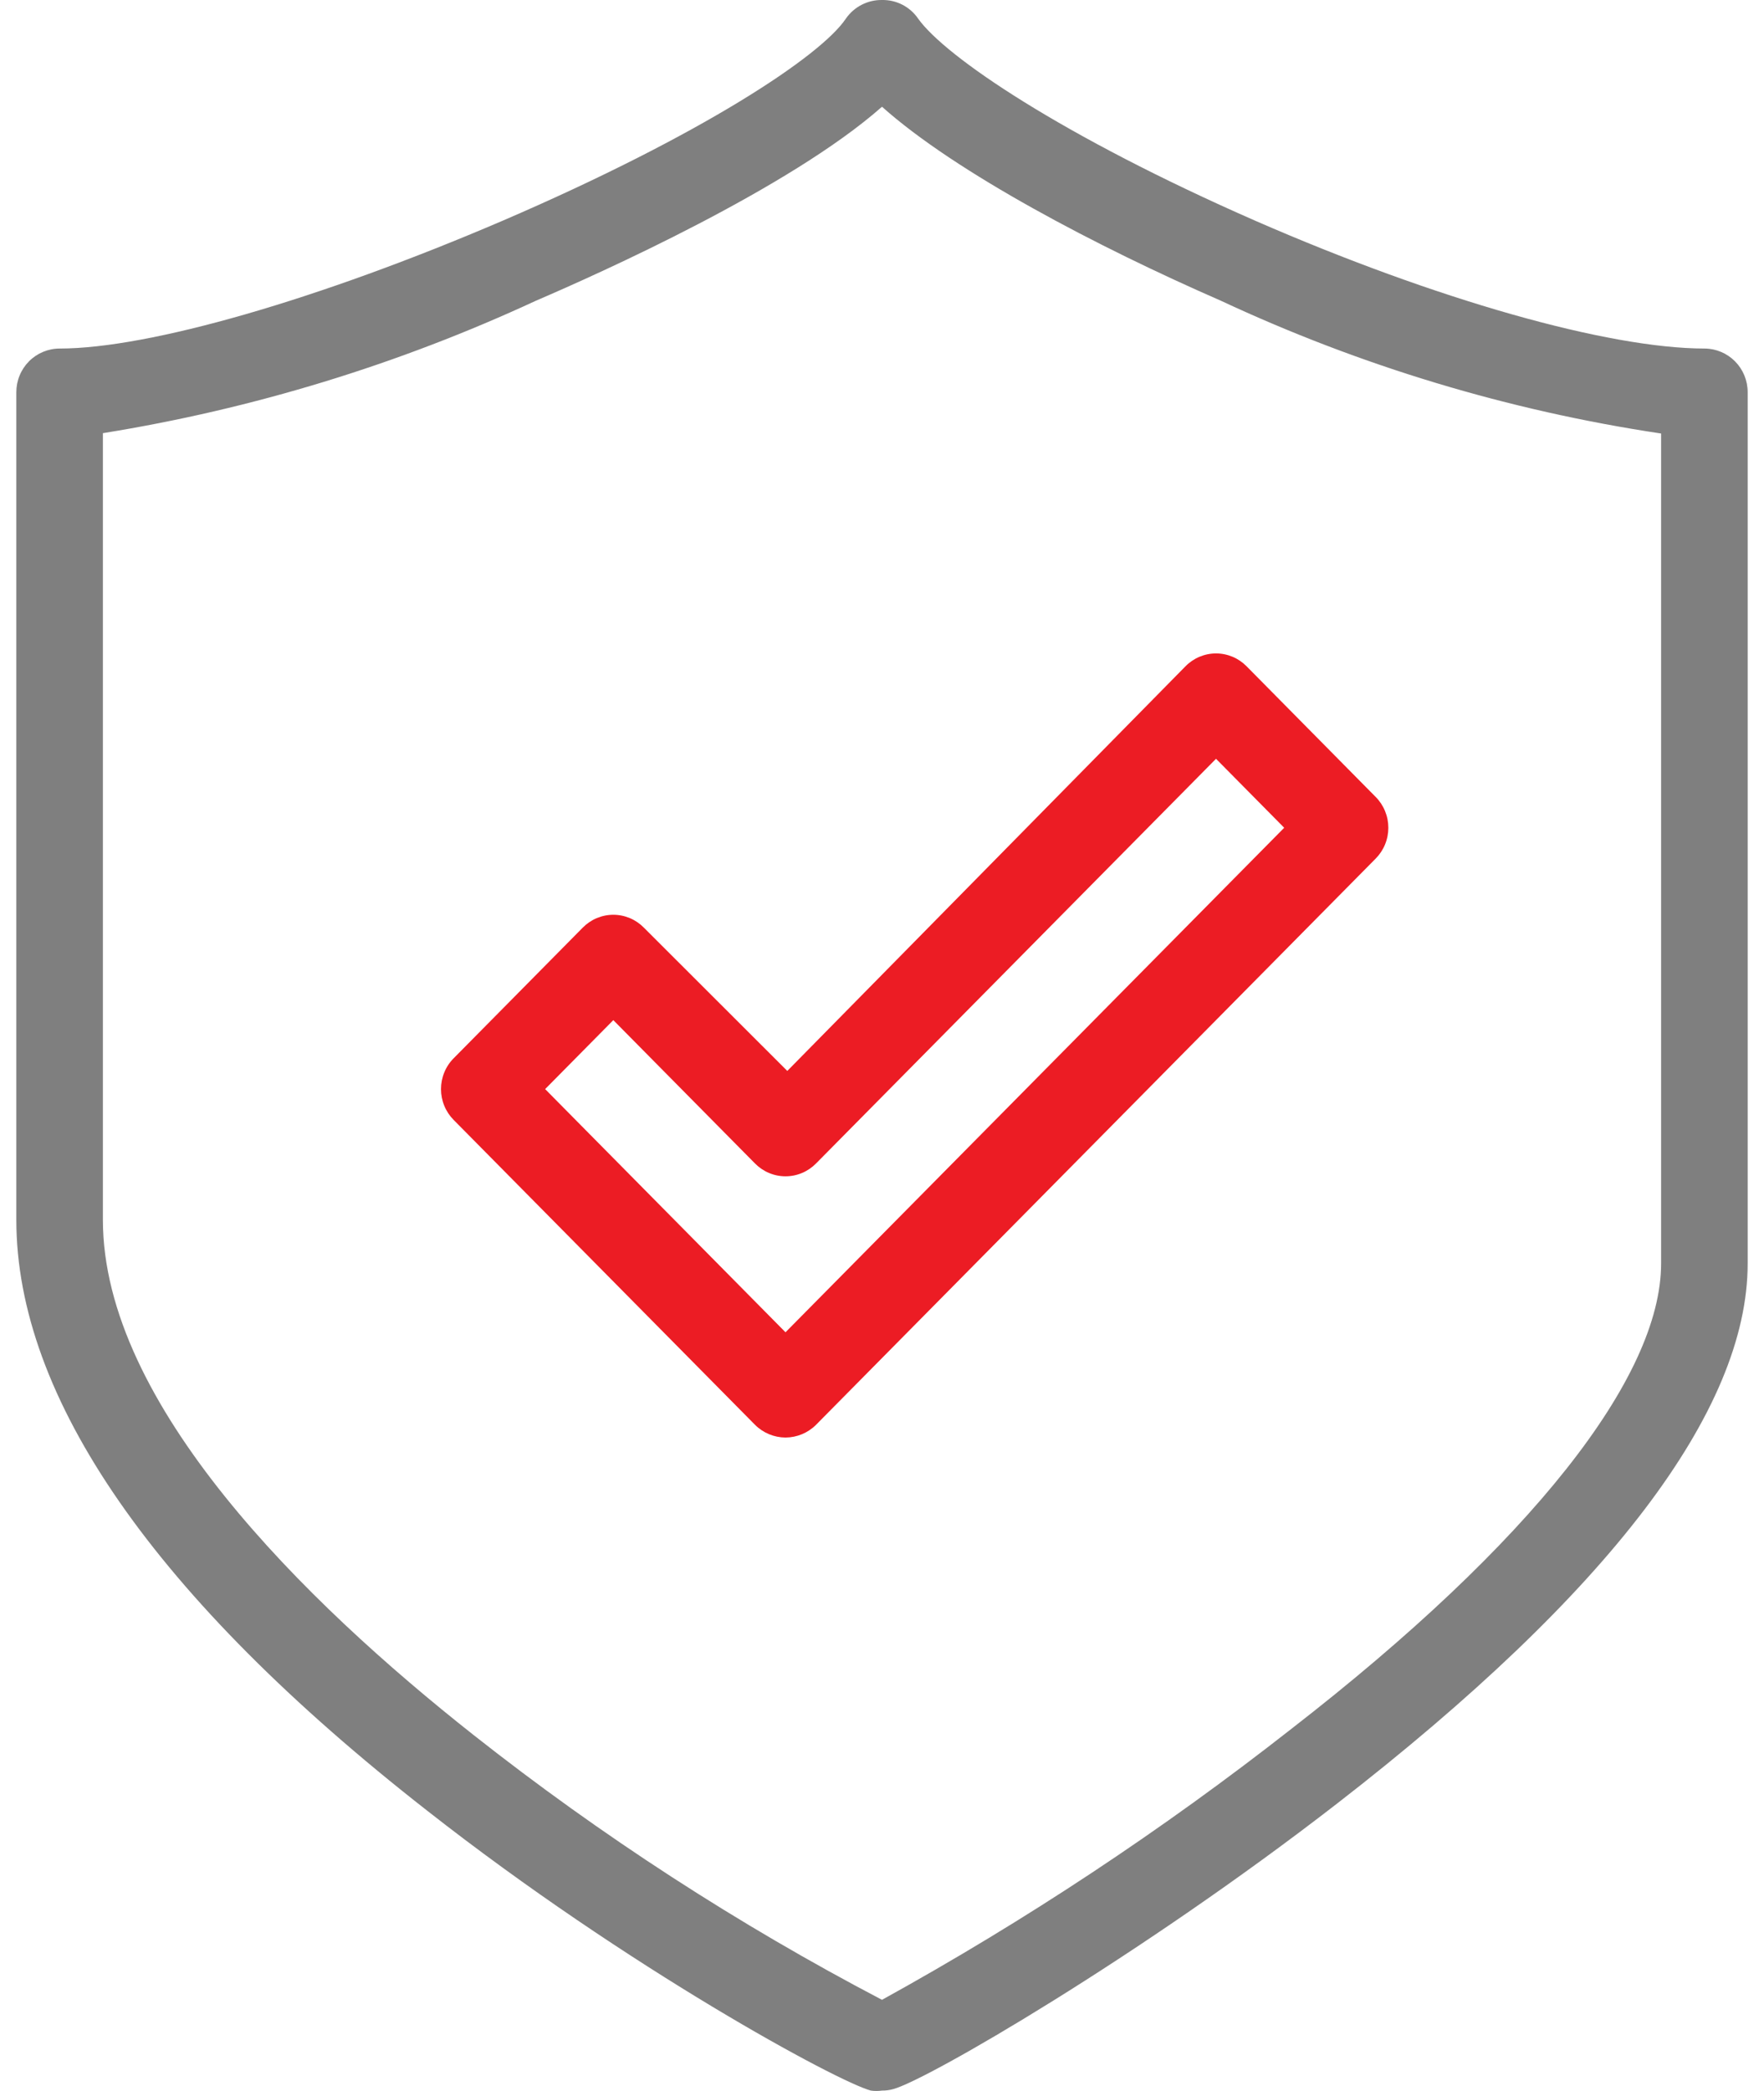
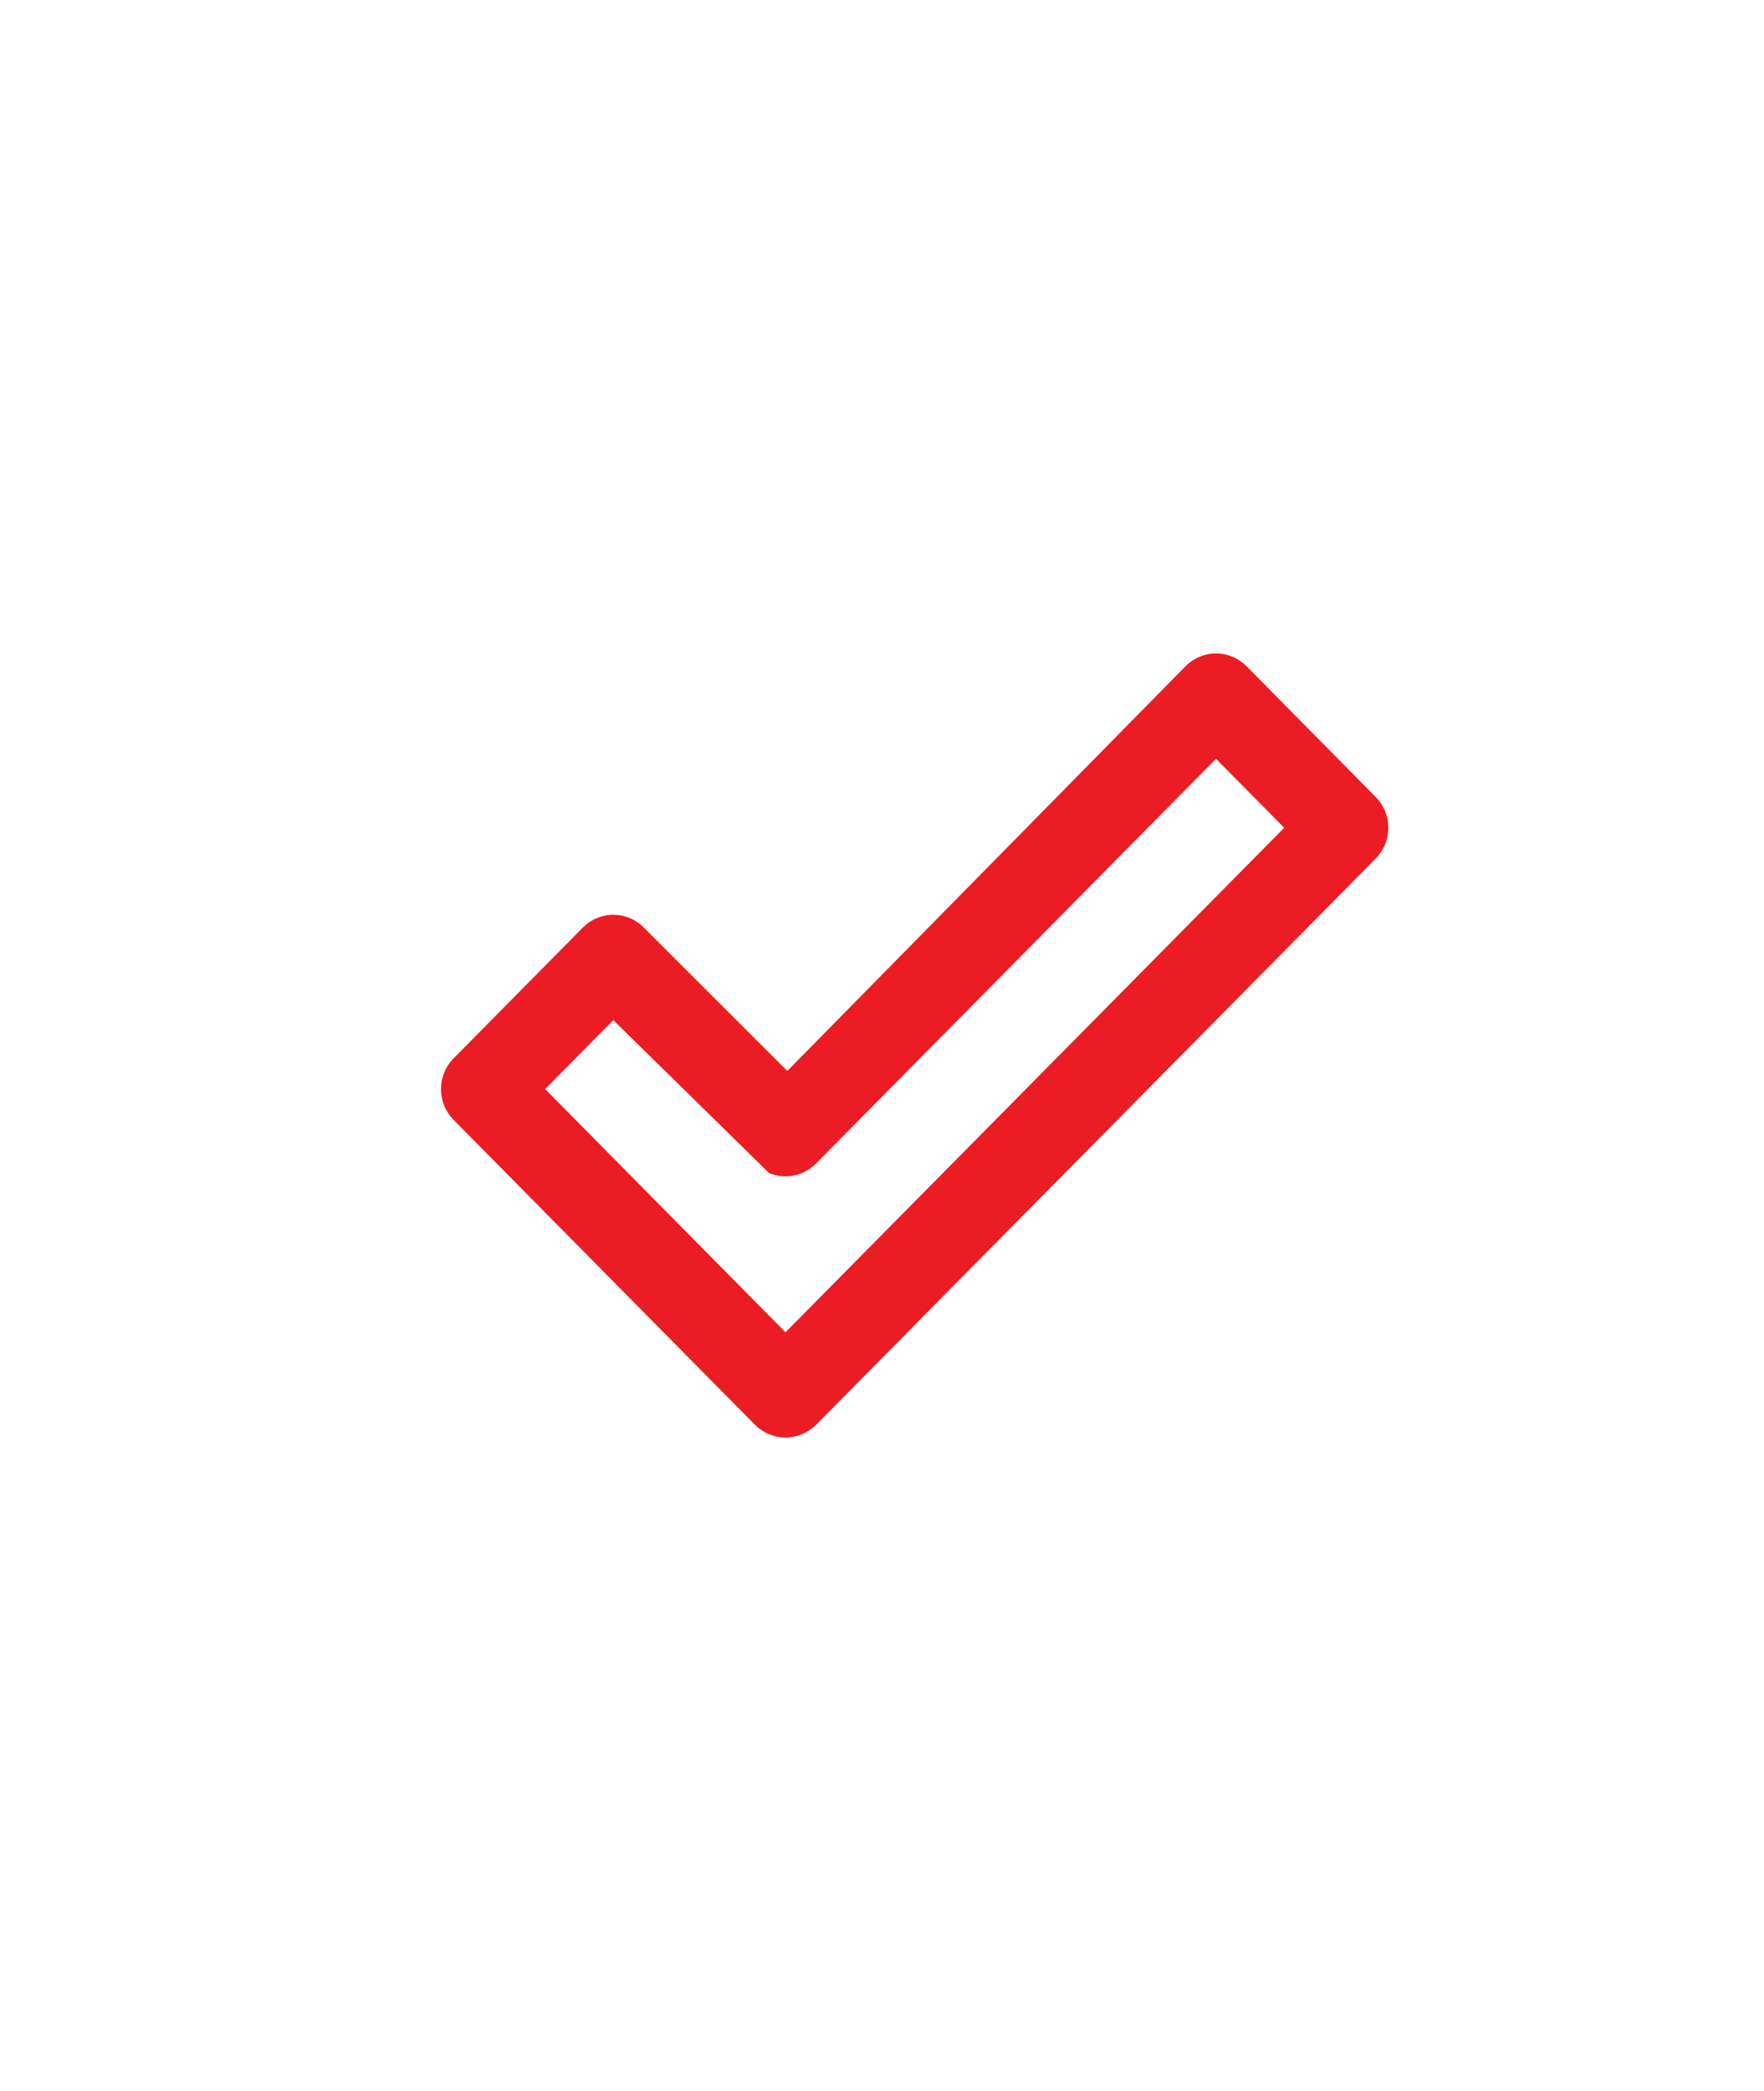
<svg xmlns="http://www.w3.org/2000/svg" width="54" height="64" viewBox="0 0 54 64" fill="none">
  <g clip-path="url(#clip0_5822_19007)">
-     <path d="M27 63.988C26.887 64.004 26.771 64.004 26.658 63.988C25.653 63.721 19.238 60.254 13.076 55.42C4.729 48.897 0.5 42.773 0.5 37.339V12.002C0.5 11.827 0.534 11.654 0.601 11.492C0.667 11.33 0.765 11.183 0.888 11.059C1.011 10.935 1.157 10.837 1.318 10.77C1.479 10.703 1.651 10.668 1.825 10.668C4.563 10.668 9.764 9.168 15.384 6.757C21.479 4.134 25.134 1.712 25.896 0.567C26.02 0.389 26.186 0.244 26.378 0.146C26.57 0.047 26.784 -0.003 27 0C27.216 -0.004 27.43 0.045 27.623 0.144C27.815 0.243 27.981 0.388 28.104 0.567C28.932 1.734 32.521 4.168 38.428 6.757C43.949 9.168 49.227 10.668 52.186 10.668C52.535 10.671 52.87 10.813 53.116 11.063C53.362 11.313 53.5 11.65 53.5 12.002V38.673C53.5 43.173 49.271 48.741 40.923 55.209C34.873 59.898 28.358 63.677 27.342 63.943C27.231 63.974 27.116 63.989 27 63.988ZM3.15 13.258V37.339C3.15 42.974 9.333 49.03 14.501 53.108C18.41 56.191 22.594 58.903 27 61.21C31.395 58.785 35.59 56.009 39.543 52.908C46.875 47.219 50.85 42.162 50.85 38.673V13.269C46.186 12.57 41.645 11.2 37.368 9.202C33.625 7.568 29.264 5.29 27 3.267C24.184 5.757 18.354 8.368 16.411 9.202C12.195 11.156 7.734 12.521 3.15 13.258Z" fill="black" fill-opacity="0.5" />
-     <path d="M24.046 44C23.697 43.998 23.362 43.859 23.113 43.611L13.888 34.279C13.765 34.155 13.667 34.008 13.601 33.846C13.534 33.684 13.5 33.51 13.5 33.335C13.5 33.159 13.534 32.986 13.601 32.824C13.667 32.661 13.765 32.514 13.888 32.391L17.841 28.391C17.964 28.267 18.109 28.168 18.269 28.101C18.43 28.034 18.601 27.999 18.775 27.999C18.948 27.999 19.12 28.034 19.28 28.101C19.44 28.168 19.586 28.267 19.708 28.391L24.101 32.779L36.292 20.392C36.414 20.268 36.56 20.169 36.72 20.102C36.88 20.035 37.052 20 37.225 20C37.399 20 37.57 20.035 37.731 20.102C37.891 20.169 38.036 20.268 38.159 20.392L42.112 24.392C42.235 24.515 42.333 24.663 42.399 24.825C42.466 24.987 42.5 25.16 42.5 25.336C42.5 25.511 42.466 25.685 42.399 25.847C42.333 26.009 42.235 26.156 42.112 26.28L24.98 43.611C24.731 43.859 24.396 43.998 24.046 44ZM16.688 33.335L24.046 40.778L39.312 25.336L37.225 23.225L24.98 35.612C24.857 35.736 24.712 35.835 24.552 35.902C24.392 35.97 24.22 36.004 24.046 36.004C23.873 36.004 23.701 35.97 23.541 35.902C23.381 35.835 23.235 35.736 23.113 35.612L18.775 31.224L16.688 33.335Z" fill="#EC1C24" />
+     <path d="M24.046 44C23.697 43.998 23.362 43.859 23.113 43.611L13.888 34.279C13.765 34.155 13.667 34.008 13.601 33.846C13.534 33.684 13.5 33.51 13.5 33.335C13.5 33.159 13.534 32.986 13.601 32.824C13.667 32.661 13.765 32.514 13.888 32.391L17.841 28.391C17.964 28.267 18.109 28.168 18.269 28.101C18.43 28.034 18.601 27.999 18.775 27.999C18.948 27.999 19.12 28.034 19.28 28.101C19.44 28.168 19.586 28.267 19.708 28.391L24.101 32.779L36.292 20.392C36.414 20.268 36.56 20.169 36.72 20.102C36.88 20.035 37.052 20 37.225 20C37.399 20 37.57 20.035 37.731 20.102C37.891 20.169 38.036 20.268 38.159 20.392L42.112 24.392C42.235 24.515 42.333 24.663 42.399 24.825C42.466 24.987 42.5 25.16 42.5 25.336C42.5 25.511 42.466 25.685 42.399 25.847C42.333 26.009 42.235 26.156 42.112 26.28L24.98 43.611C24.731 43.859 24.396 43.998 24.046 44ZM16.688 33.335L24.046 40.778L39.312 25.336L37.225 23.225L24.98 35.612C24.857 35.736 24.712 35.835 24.552 35.902C24.392 35.97 24.22 36.004 24.046 36.004C23.873 36.004 23.701 35.97 23.541 35.902L18.775 31.224L16.688 33.335Z" fill="#EC1C24" />
  </g>
  <defs>
    <clipPath id="clip0_5822_19007">
      <rect width="53" height="64" fill="white" transform="translate(0.5)" />
    </clipPath>
  </defs>
</svg>